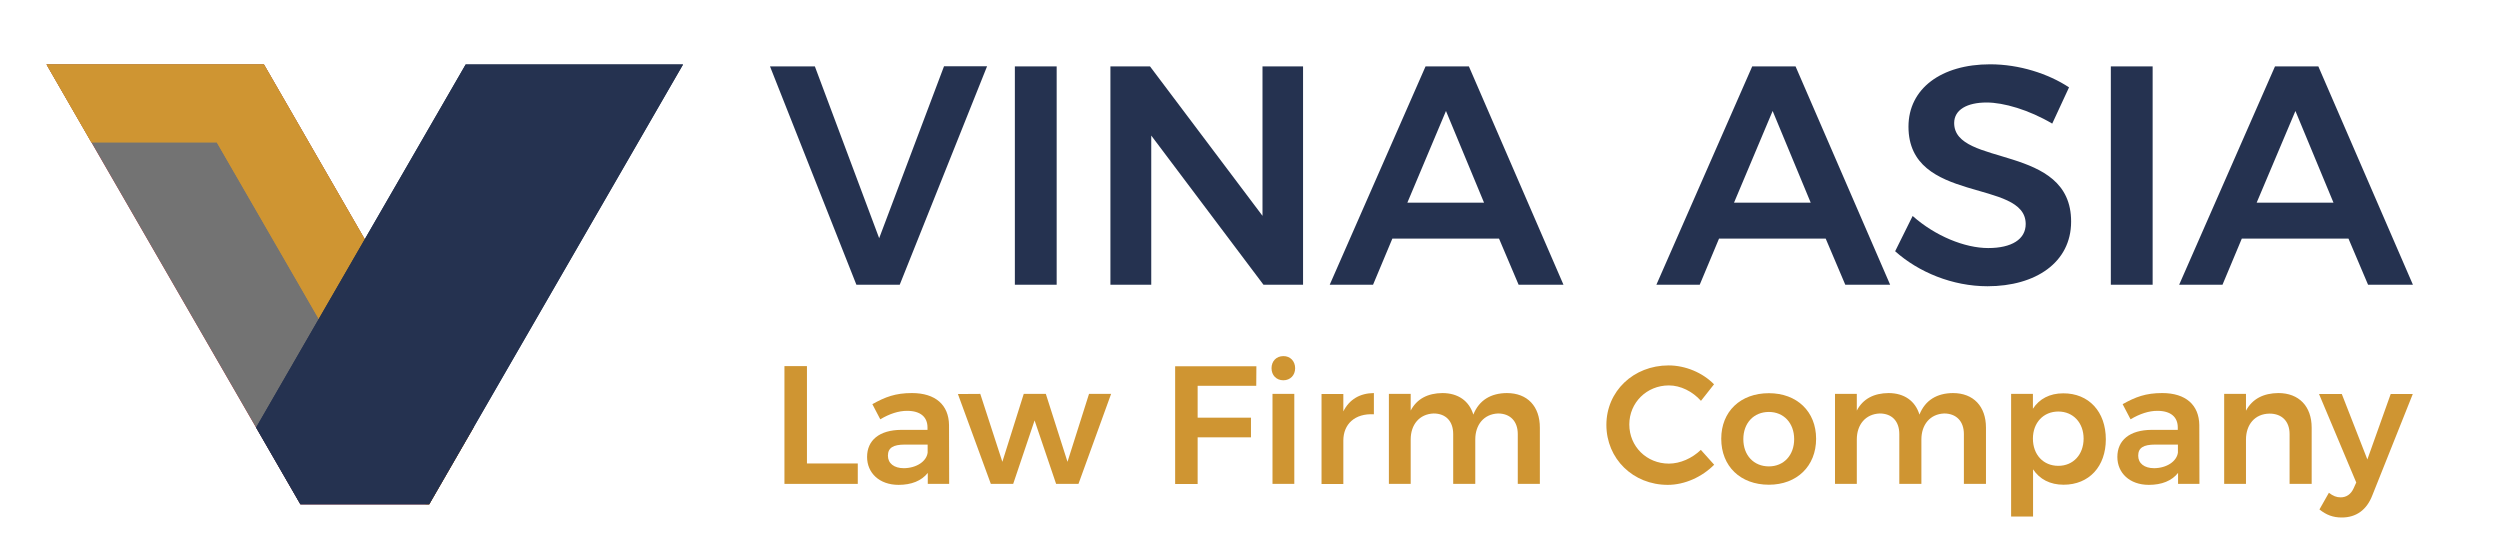
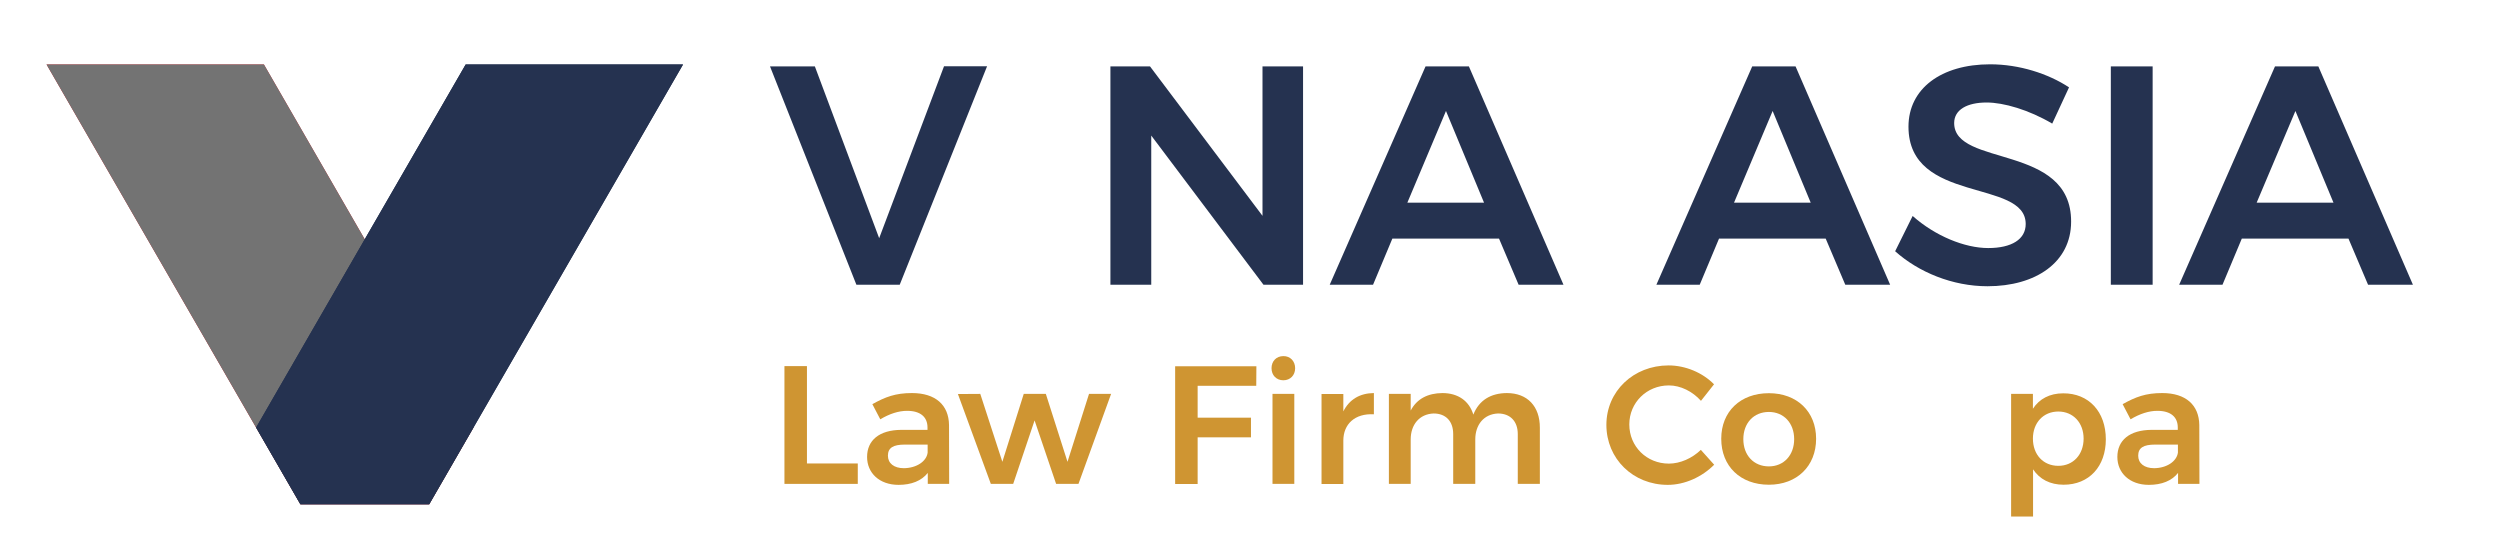
<svg xmlns="http://www.w3.org/2000/svg" xmlns:xlink="http://www.w3.org/1999/xlink" version="1.1" id="Layer_1" x="0px" y="0px" viewBox="0 0 1800 400" style="enable-background:new 0 0 1800 400;" xml:space="preserve">
  <style type="text/css">
	.st0{clip-path:url(#SVGID_2_);fill:#737373;}
	.st1{clip-path:url(#SVGID_4_);fill:#CF9532;}
	.st2{clip-path:url(#SVGID_6_);fill:#253250;}
	.st3{fill:#253250;}
	.st4{fill:#CF9532;}
</style>
  <g>
    <defs>
      <polygon id="SVGID_1_" points="190,46.4 262.6,172.3 340.9,307.8 309,363.1 216.3,363.1 33.5,46.4   " />
    </defs>
    <use xlink:href="#SVGID_1_" style="overflow:visible;fill-rule:evenodd;clip-rule:evenodd;fill:#D51F26;" />
    <clipPath id="SVGID_2_">
      <use xlink:href="#SVGID_1_" style="overflow:visible;" />
    </clipPath>
    <rect x="33.5" y="46.4" class="st0" width="307.4" height="316.6" />
  </g>
  <g>
    <defs>
-       <polygon id="SVGID_3_" points="156.1,102.5 65.8,102.5 33.5,46.4 190,46.4 262.6,172.3 340.9,307.8 309,363.1 306.5,363.1     229.5,229.7 228.8,228.4   " />
-     </defs>
+       </defs>
    <use xlink:href="#SVGID_3_" style="overflow:visible;fill-rule:evenodd;clip-rule:evenodd;fill:#CF9532;" />
    <clipPath id="SVGID_4_">
      <use xlink:href="#SVGID_3_" style="overflow:visible;" />
    </clipPath>
    <rect x="33.5" y="46.4" class="st1" width="307.4" height="316.6" />
  </g>
  <g>
    <defs>
      <polygon id="SVGID_5_" points="335.3,46.4 262.6,172.3 184.4,307.8 216.3,363.1 309,363.1 491.8,46.4   " />
    </defs>
    <use xlink:href="#SVGID_5_" style="overflow:visible;fill-rule:evenodd;clip-rule:evenodd;fill:#253250;" />
    <clipPath id="SVGID_6_">
      <use xlink:href="#SVGID_5_" style="overflow:visible;" />
    </clipPath>
    <rect x="184.4" y="46.4" class="st2" width="307.4" height="316.6" />
  </g>
  <g>
    <path class="st3" d="M586.7,47.8L633,171.5l46.7-123.8h31L647.8,205h-31.2L554.4,47.8H586.7z" />
-     <path class="st3" d="M760.8,47.8V205h-30.1V47.8H760.8z" />
    <path class="st3" d="M828,47.8L909,155.4V47.8h29.2V205h-28.5L828.9,97.6V205h-29.4V47.8H828z" />
    <path class="st3" d="M1079.3,171.8h-76.8L988.6,205h-31.2l69-157.2h31.2l68.1,157.2h-32.3L1079.3,171.8z M1068.5,145.9l-27.4-66   l-27.8,66H1068.5z" />
    <path class="st3" d="M1314.5,171.8h-76.8l-13.9,33.2h-31.2l69-157.2h31.2l68.1,157.2h-32.3L1314.5,171.8z M1303.7,145.9l-27.4-66   l-27.8,66H1303.7z" />
    <path class="st3" d="M1430.4,73.8c-14.1,0-23.4,5.2-23.4,14.8c0,31.9,84.4,14.6,84.2,71c0,29.4-25.6,46.5-60.2,46.5   c-25.2,0-49.6-10.1-66.5-25.2l12.6-25.4c16.2,14.4,37.5,23.1,54.4,23.1s27-6.3,27-17.3c0-32.8-84.4-14.2-84.4-70.1   c0-27.4,23.6-44.9,58.8-44.9c20.9,0,41.8,6.7,56.8,16.6l-12.1,26.1C1460.7,79,1442.5,73.8,1430.4,73.8z" />
    <path class="st3" d="M1549.9,47.8V205h-30.1V47.8H1549.9z" />
    <path class="st3" d="M1690.9,171.8h-76.8l-13.9,33.2h-31.2l69-157.2h31.2l68.1,157.2h-32.3L1690.9,171.8z M1680.1,145.9l-27.4-66   l-27.9,66H1680.1z" />
  </g>
  <g>
    <path class="st4" d="M581,263.6v70.1h36.6v14.7h-52.8v-84.8H581z" />
    <path class="st4" d="M668,348.4v-7.9c-4.5,5.7-11.8,8.6-21,8.6c-13.9,0-22.7-8.6-22.7-20.1c0-12,8.8-19.4,24.6-19.5h18.9v-1.7   c0-7.5-5-12-14.7-12c-6.1,0-12.6,2.1-19.3,6.1l-5.7-10.9c9.3-5.2,16.6-8,28.5-8c17,0,26.5,8.6,26.7,23l0.1,42.4H668z M667.9,325.9   v-5.8h-16.4c-8.4,0-12.2,2.3-12.2,8c0,5.5,4.4,9,11.5,9C659.9,337,667.1,332.2,667.9,325.9z" />
    <path class="st4" d="M705.8,283.6l15.9,48.9l15.4-48.9h15.9l15.6,48.9l15.5-48.9h15.9l-23.5,64.8h-16.1l-15.5-45.7l-15.4,45.7   h-16.1l-23.7-64.7L705.8,283.6z" />
    <path class="st4" d="M904.6,263.6l-0.1,14.2h-42.2v22.9h38.4v14.2h-38.4v33.6h-16.2v-84.8H904.6z" />
    <path class="st4" d="M932.5,265.1c0,5.1-3.5,8.7-8.5,8.7c-5,0-8.5-3.6-8.5-8.7s3.5-8.7,8.5-8.7C928.9,256.3,932.5,260,932.5,265.1z    M931.9,283.6v64.8h-15.7v-64.8H931.9z" />
    <path class="st4" d="M989.2,283v15.3c-13.7-0.8-22,7.1-22,18.9v31.3h-15.7v-64.8h15.7v12.5C971.5,287.6,979.1,283.1,989.2,283z" />
    <path class="st4" d="M1108.7,307.9v40.5h-15.9v-35.9c0-9.2-5.5-14.8-14.2-14.8c-10.2,0.4-16.4,8.1-16.4,18.7v32h-15.9v-35.9   c0-9.2-5.3-14.8-14.1-14.8c-10.3,0.4-16.5,8.1-16.5,18.7v32h-15.7v-64.8h15.7v12c4.5-8.6,12.5-12.5,22.8-12.6   c11.4,0,19.3,5.7,22.3,15.5c4.2-10.5,12.7-15.4,24.1-15.5C1099.8,283,1108.7,292.6,1108.7,307.9z" />
    <path class="st4" d="M1201.6,277.5c-16,0-28.5,12.4-28.5,28.1c0,15.9,12.5,28.2,28.5,28.2c8.1,0,16.7-3.8,23-9.9l9.6,10.7   c-8.7,8.8-21.2,14.5-33.4,14.5c-25,0-44.2-18.8-44.2-43.2c0-24.2,19.5-42.8,44.8-42.8c12.1,0,24.5,5.2,32.7,13.6l-9.4,11.9   C1218.6,281.8,1210,277.5,1201.6,277.5z" />
    <path class="st4" d="M1307.6,315.9c0,19.7-13.8,33.1-34,33.1c-20.5,0-34.3-13.3-34.3-33.1c0-19.6,13.8-32.8,34.3-32.8   C1293.8,283.1,1307.6,296.3,1307.6,315.9z M1255.2,316.2c0,11.6,7.5,19.6,18.4,19.6c10.7,0,18.2-8,18.2-19.6   c0-11.6-7.5-19.6-18.2-19.6C1262.7,296.6,1255.2,304.6,1255.2,316.2z" />
-     <path class="st4" d="M1429.9,307.9v40.5H1414v-35.9c0-9.2-5.5-14.8-14.2-14.8c-10.2,0.4-16.4,8.1-16.4,18.7v32h-15.9v-35.9   c0-9.2-5.3-14.8-14.1-14.8c-10.3,0.4-16.5,8.1-16.5,18.7v32h-15.7v-64.8h15.7v12c4.5-8.6,12.5-12.5,22.8-12.6   c11.4,0,19.3,5.7,22.3,15.5c4.2-10.5,12.7-15.4,24.1-15.5C1420.9,283,1429.9,292.6,1429.9,307.9z" />
    <path class="st4" d="M1516.2,316.3c0,19.5-12,32.7-30.4,32.7c-9.8,0-17.3-4-22-11.1v34H1448v-88.3h15.7v10.7   c4.6-7.1,12.1-11.1,21.8-11.1C1503.9,283.1,1516.2,296.4,1516.2,316.3z M1500.2,315.8c0-11.4-7.5-19.5-18.2-19.5   c-10.8,0-18.3,8.1-18.3,19.5c0,11.6,7.5,19.6,18.3,19.6C1492.7,335.4,1500.2,327.3,1500.2,315.8z" />
    <path class="st4" d="M1568.2,348.4v-7.9c-4.5,5.7-11.8,8.6-21,8.6c-13.9,0-22.7-8.6-22.7-20.1c0-12,8.8-19.4,24.6-19.5h18.9v-1.7   c0-7.5-5-12-14.7-12c-6.1,0-12.6,2.1-19.3,6.1l-5.7-10.9c9.3-5.2,16.6-8,28.5-8c17,0,26.5,8.6,26.7,23l0.1,42.4H1568.2z    M1568.1,325.9v-5.8h-16.4c-8.4,0-12.2,2.3-12.2,8c0,5.5,4.4,9,11.5,9C1560.1,337,1567.2,332.2,1568.1,325.9z" />
-     <path class="st4" d="M1664.4,307.9v40.5h-15.9v-35.9c0-9.1-5.5-14.7-14.4-14.7c-10.7,0.1-17,8-17,18.7v31.9h-15.7v-64.8h15.7v12.1   c4.6-8.6,12.7-12.6,23.3-12.7C1655.3,283,1664.4,292.6,1664.4,307.9z" />
-     <path class="st4" d="M1686.1,372.6c-6.3,0-11.1-1.8-16.1-5.8l6.8-12c3,2.3,5.5,3.3,8.4,3.3c4.1,0,7.4-2.1,9.4-6.5l1.9-4.2   l-26.8-63.7h16.4l18.4,47.1l16.8-47.1h15.9l-29.1,72.9C1704,367.3,1696.3,372.6,1686.1,372.6z" />
  </g>
  <g>
</g>
  <g>
</g>
  <g>
</g>
  <g>
</g>
  <g>
</g>
  <g>
</g>
</svg>